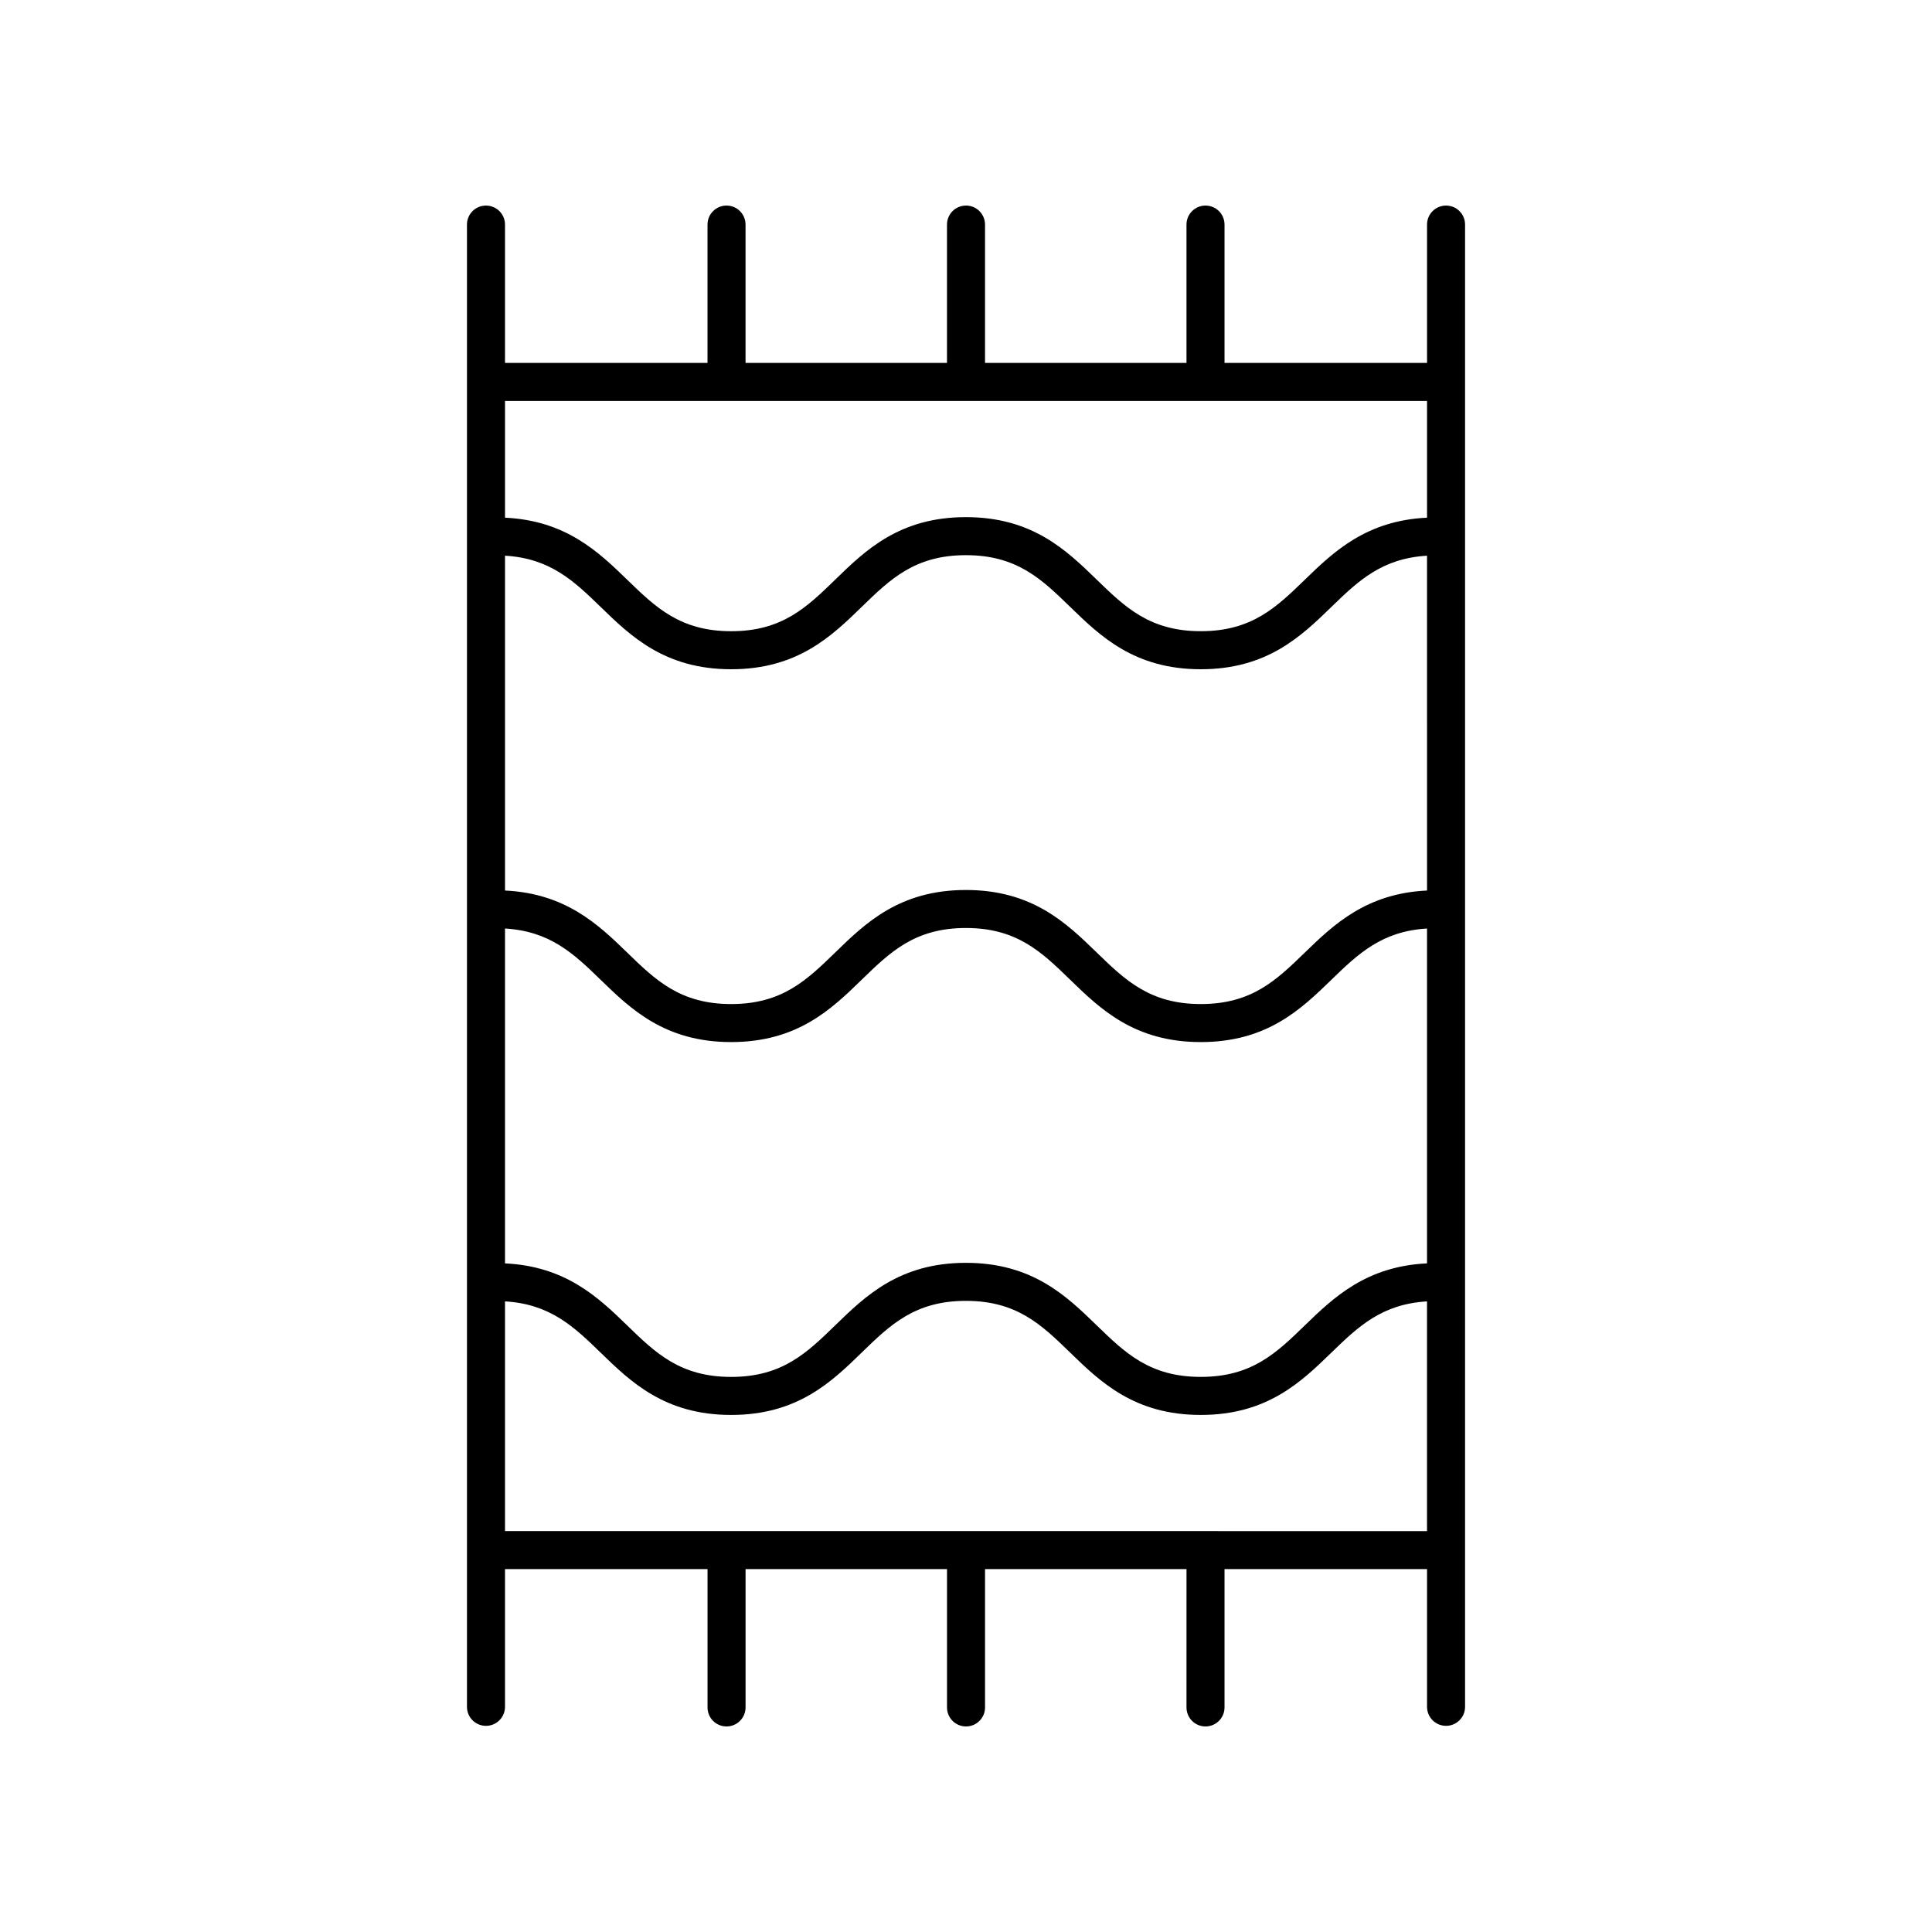
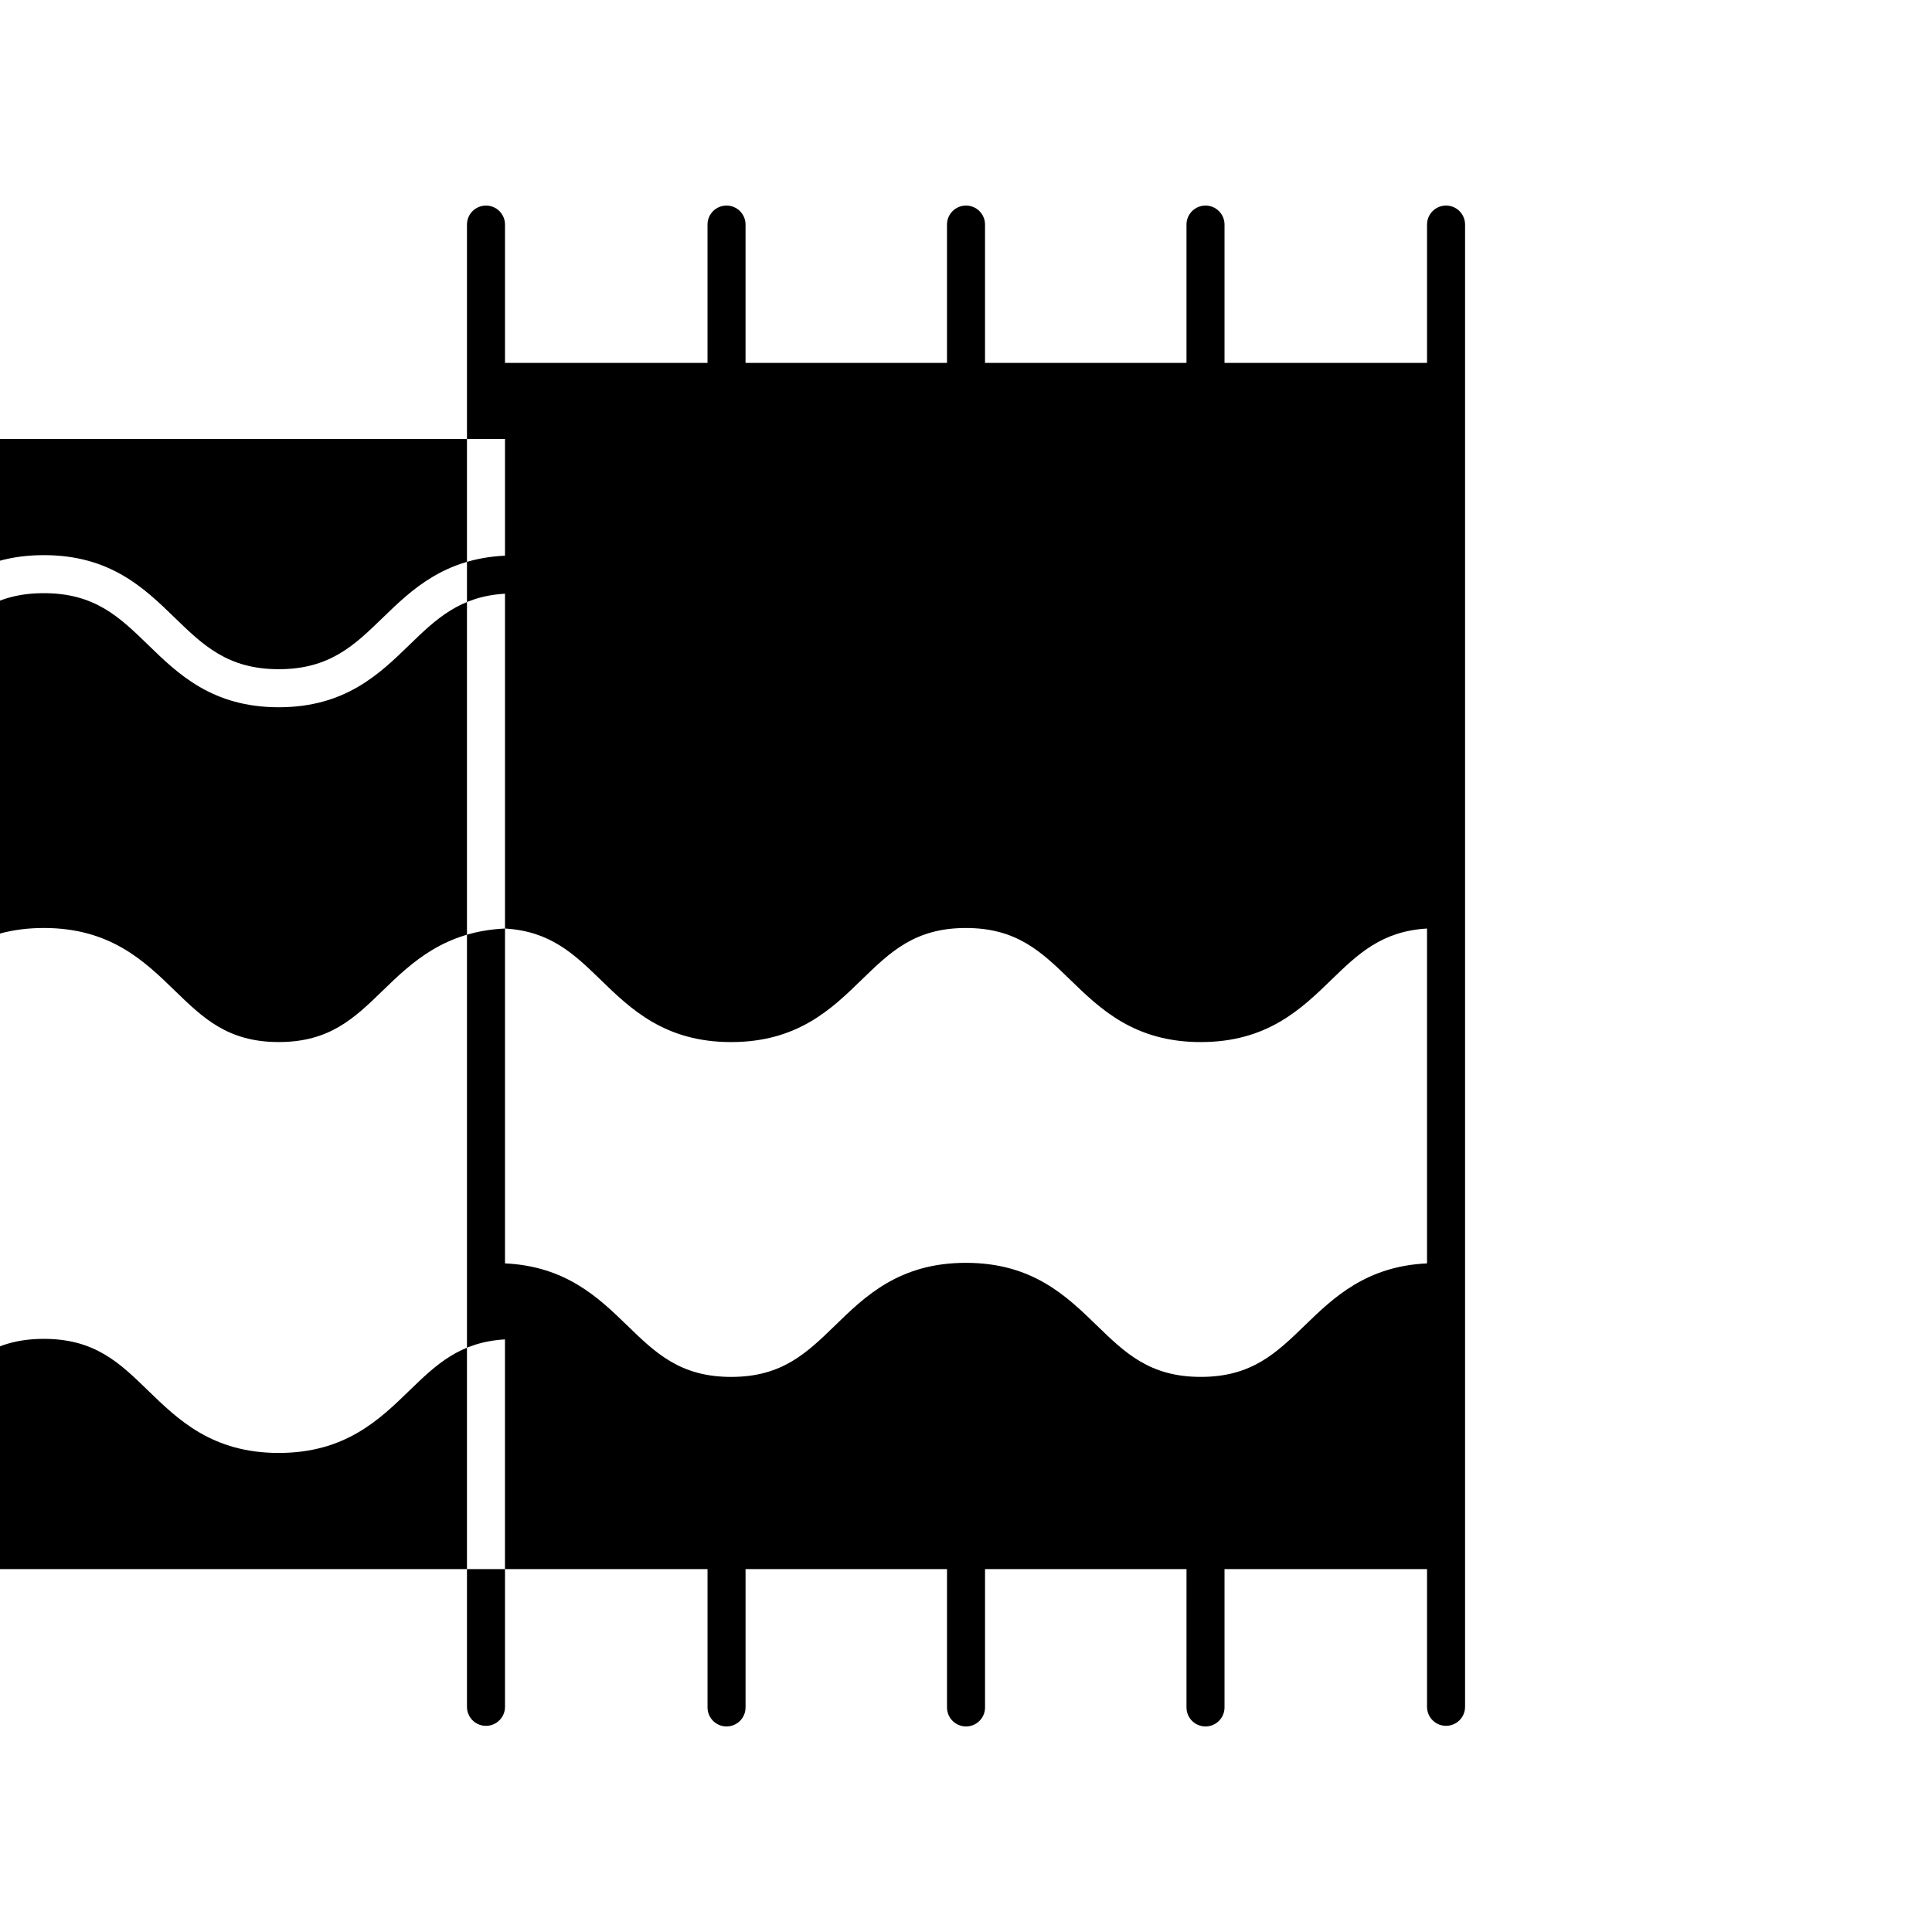
<svg xmlns="http://www.w3.org/2000/svg" fill="#000000" width="800px" height="800px" version="1.1" viewBox="144 144 512 512">
-   <path d="m272.79 198.48c-2.781 0-5.039 2.254-5.039 5.039v392.81c0 2.785 2.254 5.039 5.039 5.039 2.781 0 5.039-2.254 5.039-5.039v-36.5h53.672v36.66c0 2.785 2.254 5.039 5.039 5.039 2.781 0 5.039-2.254 5.039-5.039v-36.664h53.387v36.664c0 2.785 2.254 5.039 5.039 5.039 2.781 0 5.039-2.254 5.039-5.039v-36.664h53.391l-0.004 36.664c0 2.785 2.254 5.039 5.039 5.039 2.781 0 5.039-2.254 5.039-5.039v-36.664h53.668v36.5c0 2.785 2.254 5.039 5.039 5.039 2.781 0 5.039-2.254 5.039-5.039v-392.81c0-2.785-2.254-5.039-5.039-5.039-2.781 0-5.039 2.254-5.039 5.039v36.664h-53.668v-36.664c0-2.785-2.254-5.039-5.039-5.039-2.781 0-5.039 2.254-5.039 5.039v36.664h-53.391v-36.664c0-2.785-2.254-5.039-5.039-5.039-2.781 0-5.039 2.254-5.039 5.039v36.664h-53.387v-36.664c0-2.785-2.254-5.039-5.039-5.039-2.781 0-5.039 2.254-5.039 5.039v36.664h-53.668v-36.664c0-2.785-2.254-5.035-5.039-5.035zm5.039 191.59c11.934 0.699 18.203 6.648 25.309 13.551 7.981 7.75 17.023 16.539 34.625 16.539 17.598 0 26.641-8.789 34.613-16.543 7.562-7.344 14.086-13.688 27.594-13.688 13.52 0 20.051 6.344 27.613 13.688 7.984 7.754 17.031 16.543 34.641 16.543 17.605 0 26.652-8.789 34.633-16.535 7.109-6.902 13.379-12.852 25.32-13.555v88.738c-16.055 0.754-24.727 9-32.34 16.395-7.566 7.344-14.098 13.688-27.613 13.688-13.52 0-20.051-6.348-27.617-13.691-7.984-7.75-17.027-16.535-34.633-16.535-17.598 0-26.641 8.789-34.613 16.543-7.559 7.344-14.086 13.688-27.594 13.688-13.512 0-20.043-6.344-27.605-13.688-7.613-7.398-16.281-15.645-32.332-16.398zm244.35-10.07c-16.055 0.754-24.727 9-32.34 16.395-7.566 7.348-14.098 13.688-27.613 13.688-13.52 0-20.051-6.348-27.617-13.691-7.984-7.75-17.027-16.535-34.637-16.535-17.598 0-26.641 8.789-34.613 16.543-7.559 7.344-14.086 13.684-27.594 13.684-13.512 0-20.043-6.344-27.605-13.688-7.609-7.394-16.277-15.641-32.328-16.395v-88.738c11.934 0.699 18.203 6.648 25.309 13.551 7.981 7.754 17.023 16.543 34.625 16.543 17.598 0 26.641-8.789 34.613-16.543 7.559-7.344 14.086-13.688 27.594-13.688 13.52 0 20.051 6.344 27.613 13.688 7.984 7.754 17.031 16.543 34.637 16.543 17.605 0 26.652-8.789 34.633-16.535 7.109-6.902 13.379-12.852 25.32-13.555zm-244.35 169.75v-60.871c11.934 0.699 18.203 6.648 25.309 13.551 7.981 7.754 17.023 16.543 34.625 16.543 17.598 0 26.641-8.789 34.613-16.543 7.559-7.344 14.086-13.688 27.594-13.688 13.52 0 20.051 6.344 27.613 13.688 7.984 7.754 17.031 16.543 34.637 16.543 17.605 0 26.652-8.789 34.633-16.535 7.109-6.902 13.379-12.852 25.32-13.555v60.875zm244.35-299.49v30.93c-16.055 0.754-24.727 9-32.34 16.395-7.566 7.344-14.098 13.688-27.613 13.688-13.52 0-20.051-6.348-27.617-13.691-7.984-7.75-17.027-16.535-34.633-16.535-17.598 0-26.641 8.789-34.613 16.543-7.559 7.344-14.086 13.688-27.594 13.688-13.512 0-20.043-6.344-27.605-13.688-7.613-7.398-16.281-15.645-32.332-16.398v-30.93z" />
+   <path d="m272.79 198.48c-2.781 0-5.039 2.254-5.039 5.039v392.81c0 2.785 2.254 5.039 5.039 5.039 2.781 0 5.039-2.254 5.039-5.039v-36.5h53.672v36.66c0 2.785 2.254 5.039 5.039 5.039 2.781 0 5.039-2.254 5.039-5.039v-36.664h53.387v36.664c0 2.785 2.254 5.039 5.039 5.039 2.781 0 5.039-2.254 5.039-5.039v-36.664h53.391l-0.004 36.664c0 2.785 2.254 5.039 5.039 5.039 2.781 0 5.039-2.254 5.039-5.039v-36.664h53.668v36.5c0 2.785 2.254 5.039 5.039 5.039 2.781 0 5.039-2.254 5.039-5.039v-392.81c0-2.785-2.254-5.039-5.039-5.039-2.781 0-5.039 2.254-5.039 5.039v36.664h-53.668v-36.664c0-2.785-2.254-5.039-5.039-5.039-2.781 0-5.039 2.254-5.039 5.039v36.664h-53.391v-36.664c0-2.785-2.254-5.039-5.039-5.039-2.781 0-5.039 2.254-5.039 5.039v36.664h-53.387v-36.664c0-2.785-2.254-5.039-5.039-5.039-2.781 0-5.039 2.254-5.039 5.039v36.664h-53.668v-36.664c0-2.785-2.254-5.035-5.039-5.035zm5.039 191.59c11.934 0.699 18.203 6.648 25.309 13.551 7.981 7.75 17.023 16.539 34.625 16.539 17.598 0 26.641-8.789 34.613-16.543 7.562-7.344 14.086-13.688 27.594-13.688 13.52 0 20.051 6.344 27.613 13.688 7.984 7.754 17.031 16.543 34.641 16.543 17.605 0 26.652-8.789 34.633-16.535 7.109-6.902 13.379-12.852 25.32-13.555v88.738c-16.055 0.754-24.727 9-32.34 16.395-7.566 7.344-14.098 13.688-27.613 13.688-13.52 0-20.051-6.348-27.617-13.691-7.984-7.75-17.027-16.535-34.633-16.535-17.598 0-26.641 8.789-34.613 16.543-7.559 7.344-14.086 13.688-27.594 13.688-13.512 0-20.043-6.344-27.605-13.688-7.613-7.398-16.281-15.645-32.332-16.398zc-16.055 0.754-24.727 9-32.34 16.395-7.566 7.348-14.098 13.688-27.613 13.688-13.52 0-20.051-6.348-27.617-13.691-7.984-7.75-17.027-16.535-34.637-16.535-17.598 0-26.641 8.789-34.613 16.543-7.559 7.344-14.086 13.684-27.594 13.684-13.512 0-20.043-6.344-27.605-13.688-7.609-7.394-16.277-15.641-32.328-16.395v-88.738c11.934 0.699 18.203 6.648 25.309 13.551 7.981 7.754 17.023 16.543 34.625 16.543 17.598 0 26.641-8.789 34.613-16.543 7.559-7.344 14.086-13.688 27.594-13.688 13.52 0 20.051 6.344 27.613 13.688 7.984 7.754 17.031 16.543 34.637 16.543 17.605 0 26.652-8.789 34.633-16.535 7.109-6.902 13.379-12.852 25.32-13.555zm-244.35 169.75v-60.871c11.934 0.699 18.203 6.648 25.309 13.551 7.981 7.754 17.023 16.543 34.625 16.543 17.598 0 26.641-8.789 34.613-16.543 7.559-7.344 14.086-13.688 27.594-13.688 13.52 0 20.051 6.344 27.613 13.688 7.984 7.754 17.031 16.543 34.637 16.543 17.605 0 26.652-8.789 34.633-16.535 7.109-6.902 13.379-12.852 25.32-13.555v60.875zm244.35-299.49v30.93c-16.055 0.754-24.727 9-32.34 16.395-7.566 7.344-14.098 13.688-27.613 13.688-13.52 0-20.051-6.348-27.617-13.691-7.984-7.75-17.027-16.535-34.633-16.535-17.598 0-26.641 8.789-34.613 16.543-7.559 7.344-14.086 13.688-27.594 13.688-13.512 0-20.043-6.344-27.605-13.688-7.613-7.398-16.281-15.645-32.332-16.398v-30.93z" />
</svg>